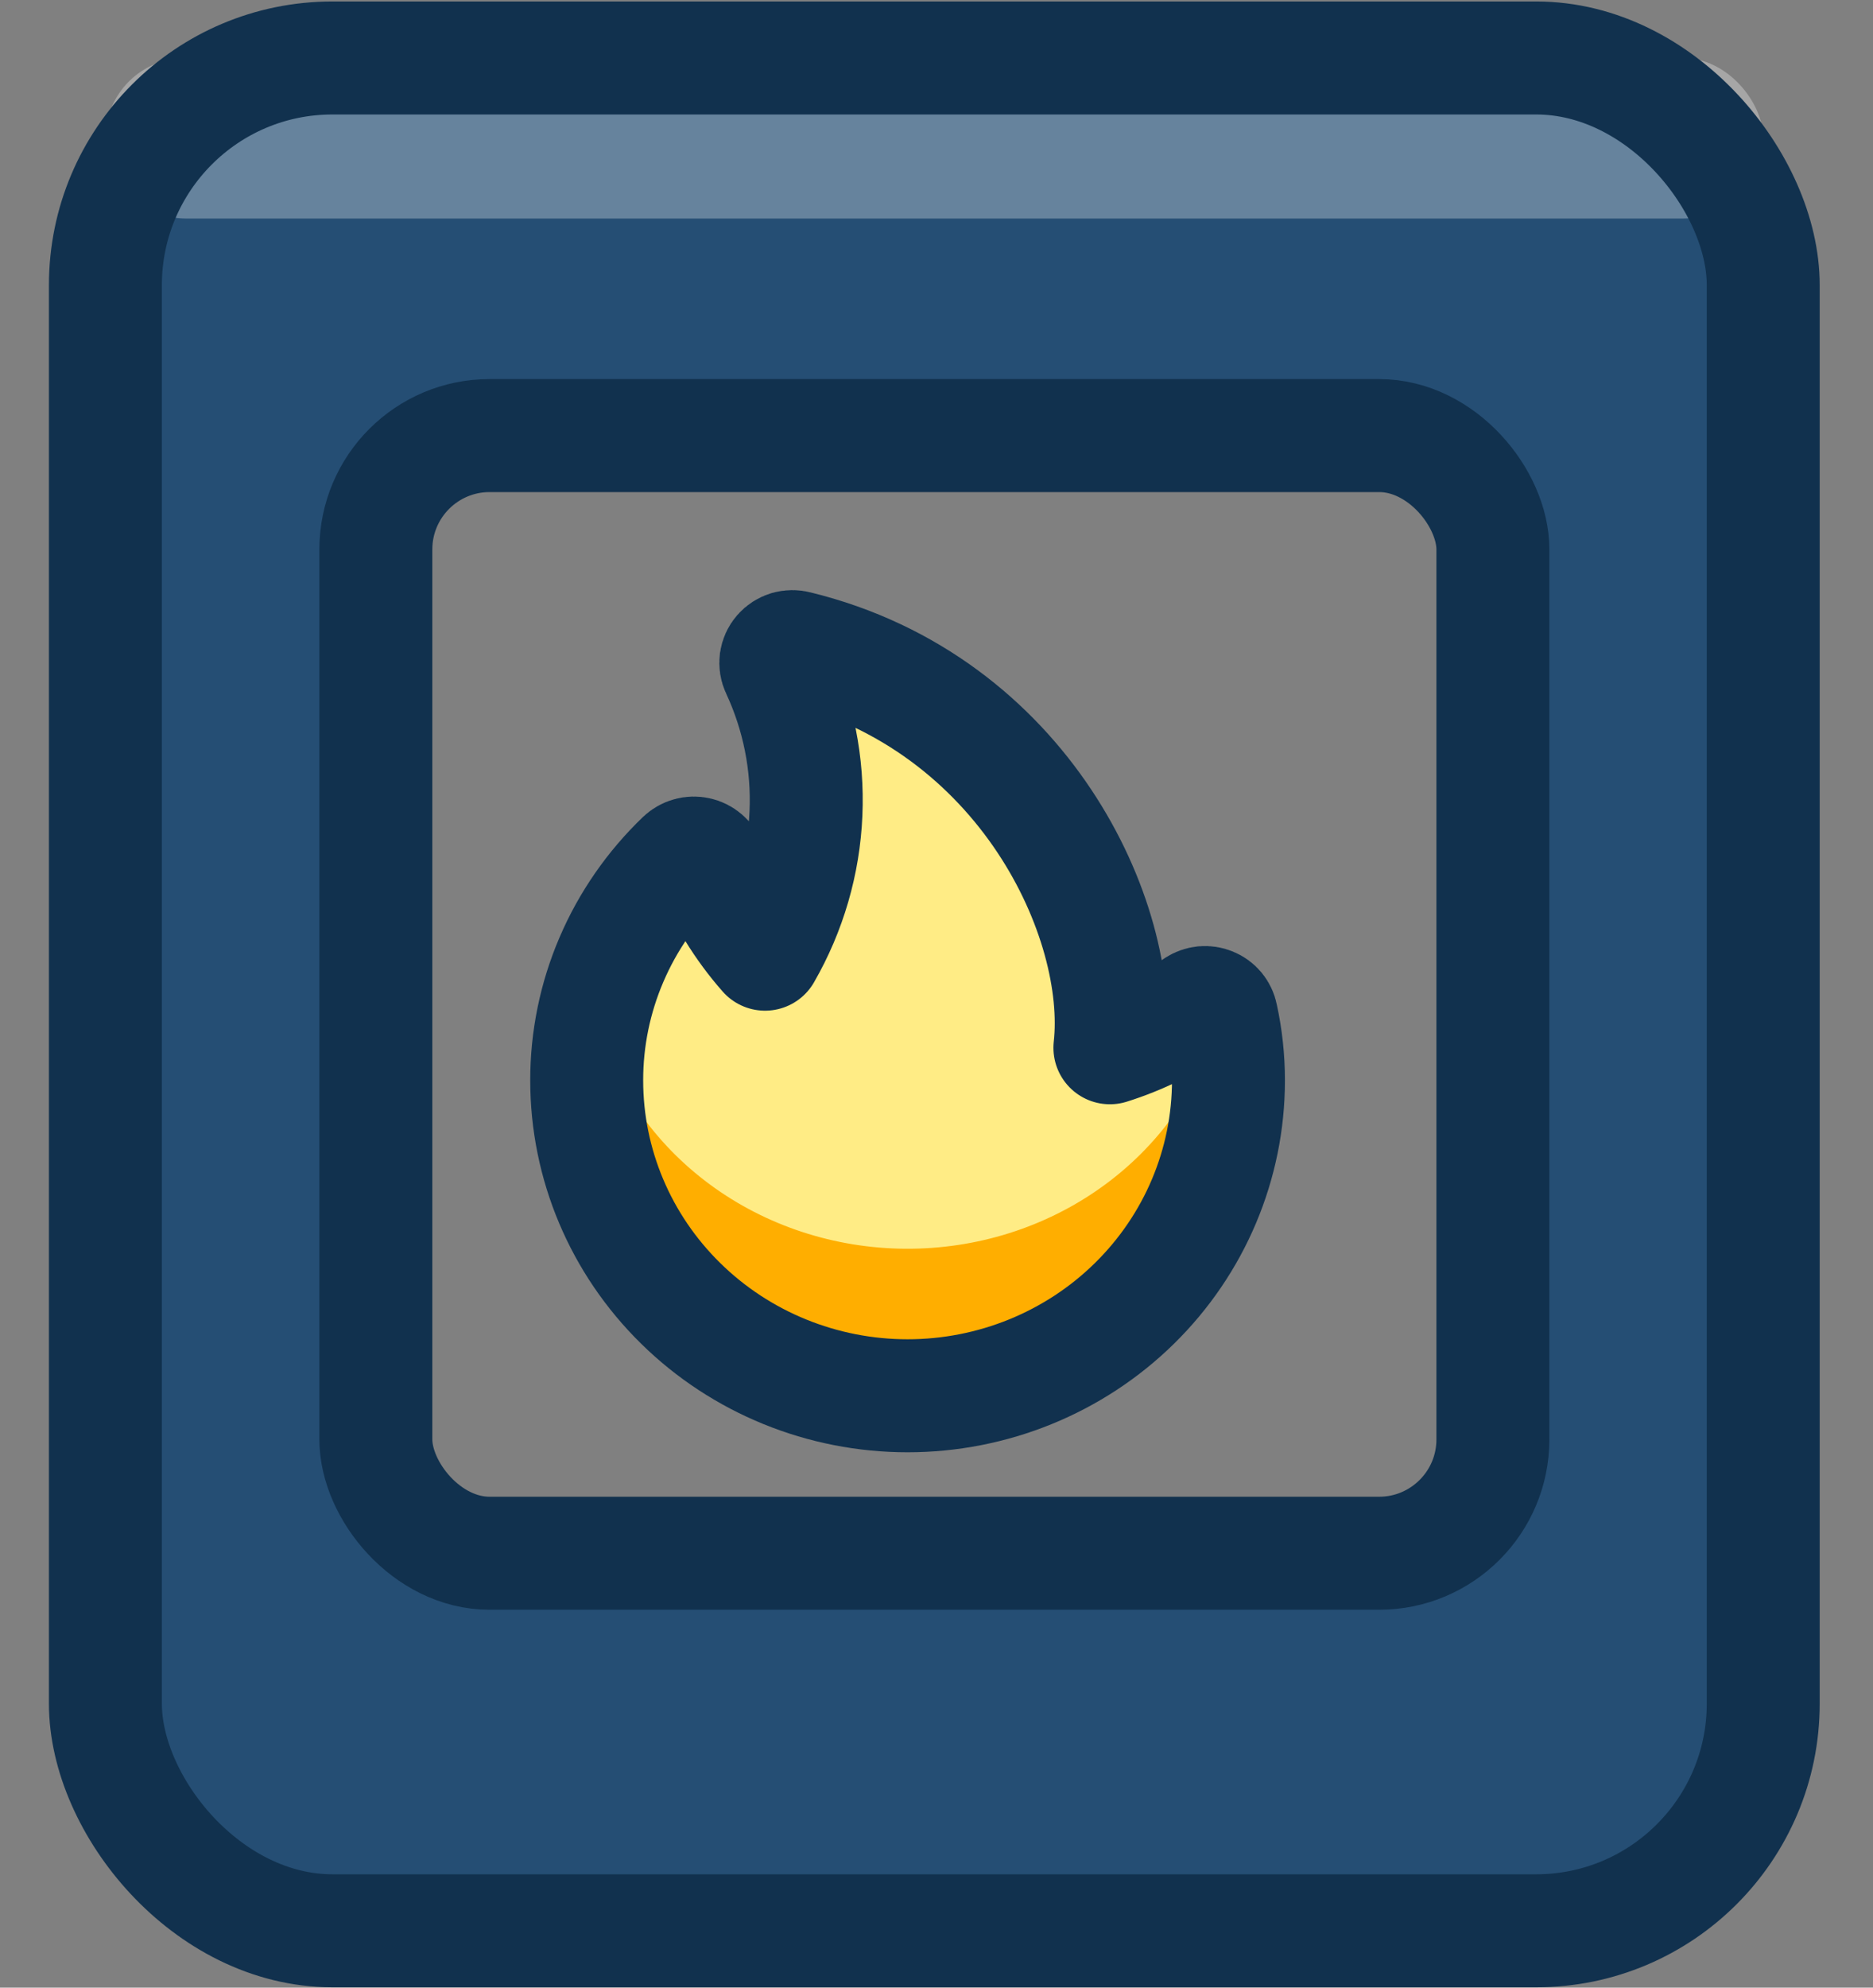
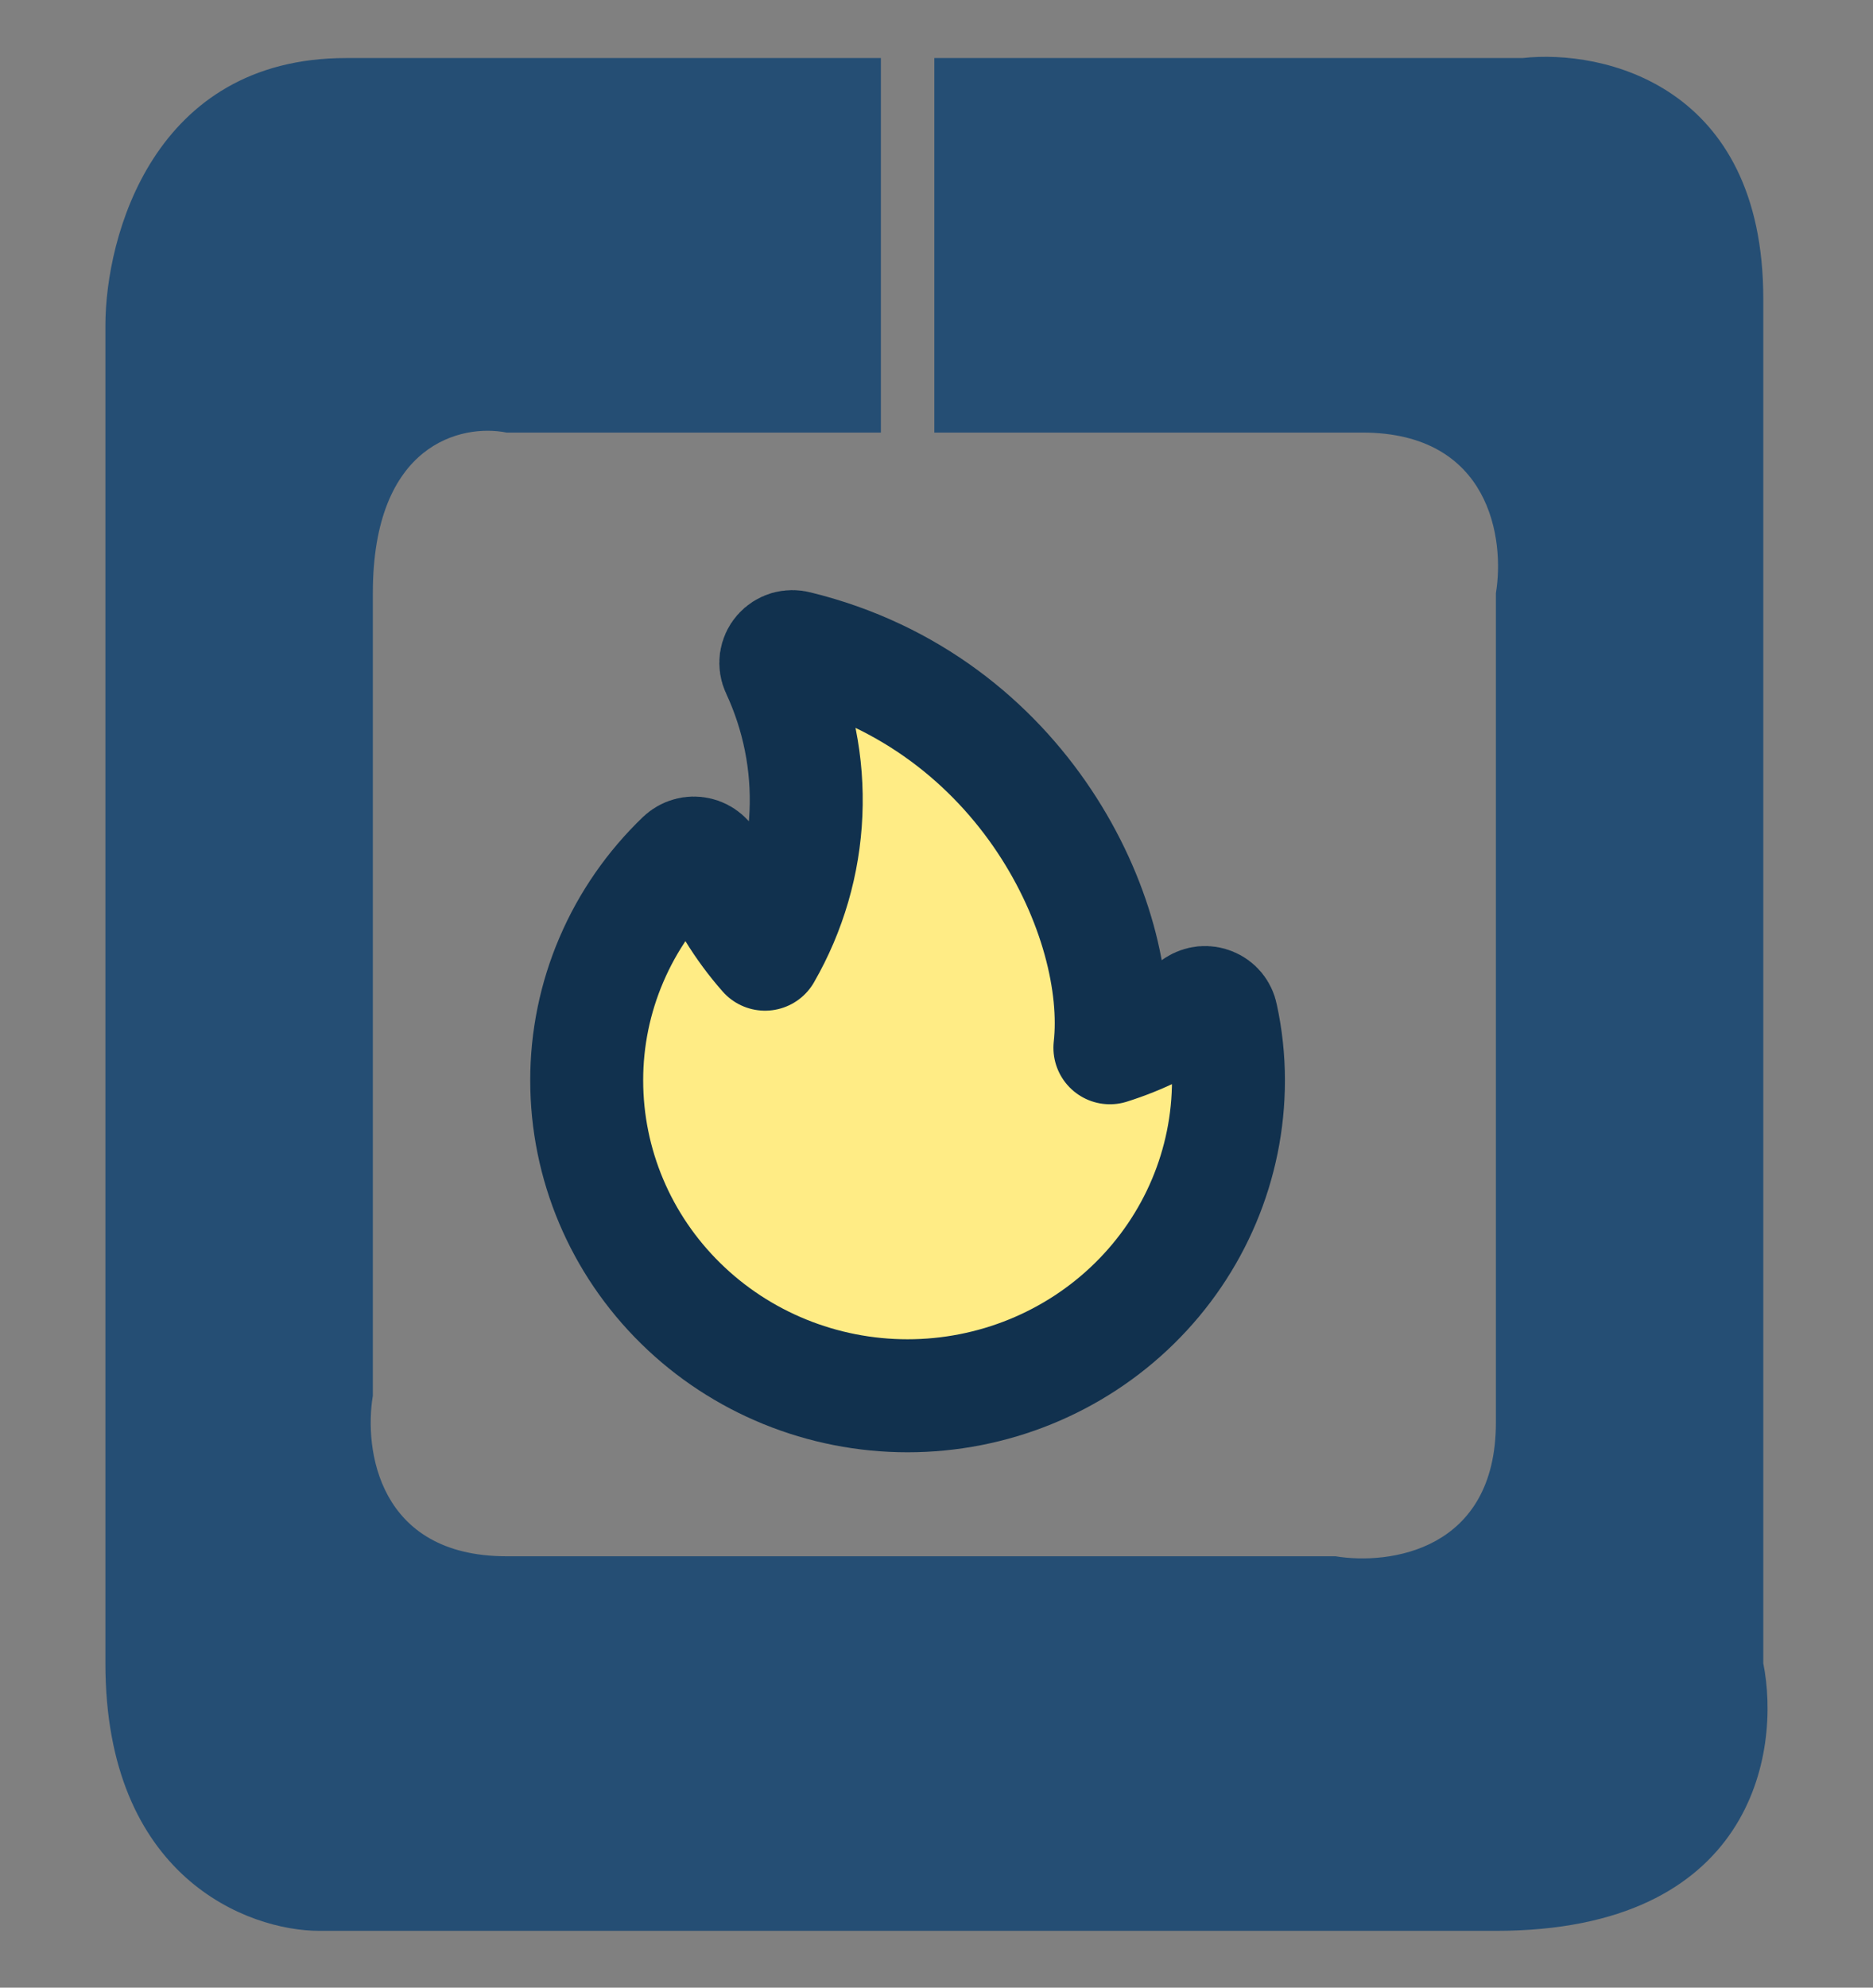
<svg xmlns="http://www.w3.org/2000/svg" width="33" height="35" viewBox="0 0 33 35" fill="none">
  <rect x="0" y="0" width="33" height="35" fill="#808080" stroke="none" />
  <path d="M16.462 1.022V7.617H24C26.261 7.617 26.513 9.502 26.356 10.444V25.049C26.356 27.31 24.471 27.561 23.529 27.404H8.924C6.663 27.404 6.412 25.52 6.569 24.578V10.444C6.569 7.806 8.139 7.46 8.924 7.617H15.52V1.022H6.098C2.705 1.022 1.857 4.162 1.857 5.733V29.289C1.857 33.058 4.37 34 5.626 34H26.356C30.878 34 31.381 30.859 31.067 29.289V5.262C31.067 1.493 28.24 0.865 26.827 1.022H16.462Z" fill="#254E74" />
-   <rect x="15.049" y="1.021" width="1.884" height="6.596" fill="#254E74" />
  <path d="M21.644 19.025C21.644 20.498 21.048 21.91 19.988 22.951C18.928 23.993 17.49 24.578 15.99 24.578C14.491 24.578 13.053 23.993 11.993 22.951C10.932 21.91 10.337 20.498 10.337 19.025C10.336 18.295 10.484 17.572 10.773 16.898C11.061 16.225 11.484 15.616 12.016 15.105C12.052 15.071 12.095 15.046 12.143 15.033C12.191 15.019 12.242 15.018 12.291 15.029C12.339 15.039 12.384 15.062 12.422 15.095C12.459 15.127 12.488 15.168 12.505 15.214C12.735 15.794 13.064 16.331 13.479 16.802C13.916 16.043 14.163 15.194 14.2 14.323C14.238 13.452 14.065 12.585 13.696 11.793C13.672 11.743 13.664 11.688 13.671 11.634C13.679 11.579 13.702 11.528 13.739 11.486C13.775 11.445 13.823 11.414 13.876 11.398C13.93 11.383 13.987 11.382 14.04 11.397C18.058 12.377 19.805 16.22 19.555 18.45C20.096 18.28 20.607 18.028 21.069 17.702C21.11 17.676 21.156 17.66 21.204 17.655C21.253 17.651 21.301 17.658 21.346 17.677C21.391 17.695 21.43 17.724 21.461 17.761C21.491 17.798 21.512 17.842 21.521 17.889C21.603 18.262 21.644 18.643 21.644 19.025Z" fill="#FFDC5E" />
-   <rect x="1.857" y="1.021" width="29.209" height="2.827" rx="1.413" fill="white" fill-opacity="0.3" />
-   <rect x="6.622" y="7.67" width="19.681" height="19.681" rx="2.005" stroke="#11314E" stroke-width="1.99" />
  <path d="M21.644 19.025C21.644 20.498 21.048 21.91 19.988 22.951C18.928 23.993 17.49 24.578 15.99 24.578C14.491 24.578 13.053 23.993 11.993 22.951C10.932 21.91 10.337 20.498 10.337 19.025C10.336 18.295 10.484 17.572 10.773 16.898C11.061 16.225 11.484 15.616 12.016 15.105C12.052 15.071 12.095 15.046 12.143 15.033C12.191 15.019 12.242 15.018 12.291 15.029C12.339 15.039 12.384 15.062 12.422 15.095C12.459 15.127 12.488 15.168 12.505 15.214C12.735 15.794 13.064 16.331 13.479 16.802C13.916 16.043 14.163 15.194 14.2 14.323C14.238 13.452 14.065 12.585 13.696 11.793C13.672 11.743 13.664 11.688 13.671 11.634C13.679 11.579 13.702 11.528 13.739 11.486C13.775 11.445 13.823 11.414 13.876 11.398C13.93 11.383 13.987 11.382 14.04 11.397C18.058 12.377 19.805 16.22 19.555 18.45C20.096 18.28 20.607 18.028 21.069 17.702C21.11 17.676 21.156 17.66 21.204 17.655C21.253 17.651 21.301 17.658 21.346 17.677C21.391 17.695 21.43 17.724 21.461 17.761C21.491 17.798 21.512 17.842 21.521 17.889C21.603 18.262 21.644 18.643 21.644 19.025Z" fill="#FFEC85" />
-   <path d="M21.449 18.052C21.121 19.188 20.405 20.191 19.41 20.903C18.416 21.615 17.201 21.997 15.952 21.989C14.704 21.981 13.494 21.584 12.51 20.859C11.526 20.134 10.824 19.123 10.513 17.982C10.299 18.767 10.28 19.587 10.456 20.38C10.632 21.173 10.999 21.917 11.529 22.554C12.058 23.192 12.736 23.706 13.51 24.057C14.283 24.408 15.132 24.586 15.991 24.577C16.731 24.58 17.464 24.445 18.149 24.18C18.834 23.915 19.456 23.525 19.981 23.032C20.506 22.54 20.923 21.955 21.209 21.31C21.494 20.666 21.642 19.974 21.644 19.276C21.644 18.909 21.604 18.543 21.523 18.184C21.511 18.134 21.485 18.089 21.449 18.052Z" fill="#FFAE00" />
-   <rect x="1.857" y="1.021" width="29.209" height="32.978" rx="4" stroke="#11314E" stroke-width="1.99" stroke-linecap="round" stroke-linejoin="round" />
  <path d="M21.644 19.025C21.644 20.498 21.048 21.91 19.988 22.951C18.928 23.993 17.49 24.578 15.99 24.578C14.491 24.578 13.053 23.993 11.993 22.951C10.932 21.91 10.337 20.498 10.337 19.025C10.336 18.295 10.484 17.572 10.773 16.898C11.061 16.225 11.484 15.616 12.016 15.105C12.052 15.071 12.095 15.046 12.143 15.033C12.191 15.019 12.242 15.018 12.291 15.029C12.339 15.039 12.384 15.062 12.422 15.095C12.459 15.127 12.488 15.168 12.505 15.214C12.735 15.794 13.064 16.331 13.479 16.802C13.916 16.043 14.163 15.194 14.2 14.323C14.238 13.452 14.065 12.585 13.696 11.793C13.672 11.743 13.664 11.688 13.671 11.634C13.679 11.579 13.702 11.528 13.739 11.486C13.775 11.445 13.823 11.414 13.876 11.398C13.93 11.383 13.987 11.382 14.04 11.397C18.058 12.377 19.805 16.22 19.555 18.45C20.096 18.28 20.607 18.028 21.069 17.702C21.11 17.676 21.156 17.66 21.204 17.655C21.253 17.651 21.301 17.658 21.346 17.677C21.391 17.695 21.43 17.724 21.461 17.761C21.491 17.798 21.512 17.842 21.521 17.889C21.603 18.262 21.644 18.643 21.644 19.025Z" stroke="#11314E" stroke-width="1.99" stroke-linecap="round" stroke-linejoin="round" />
</svg>